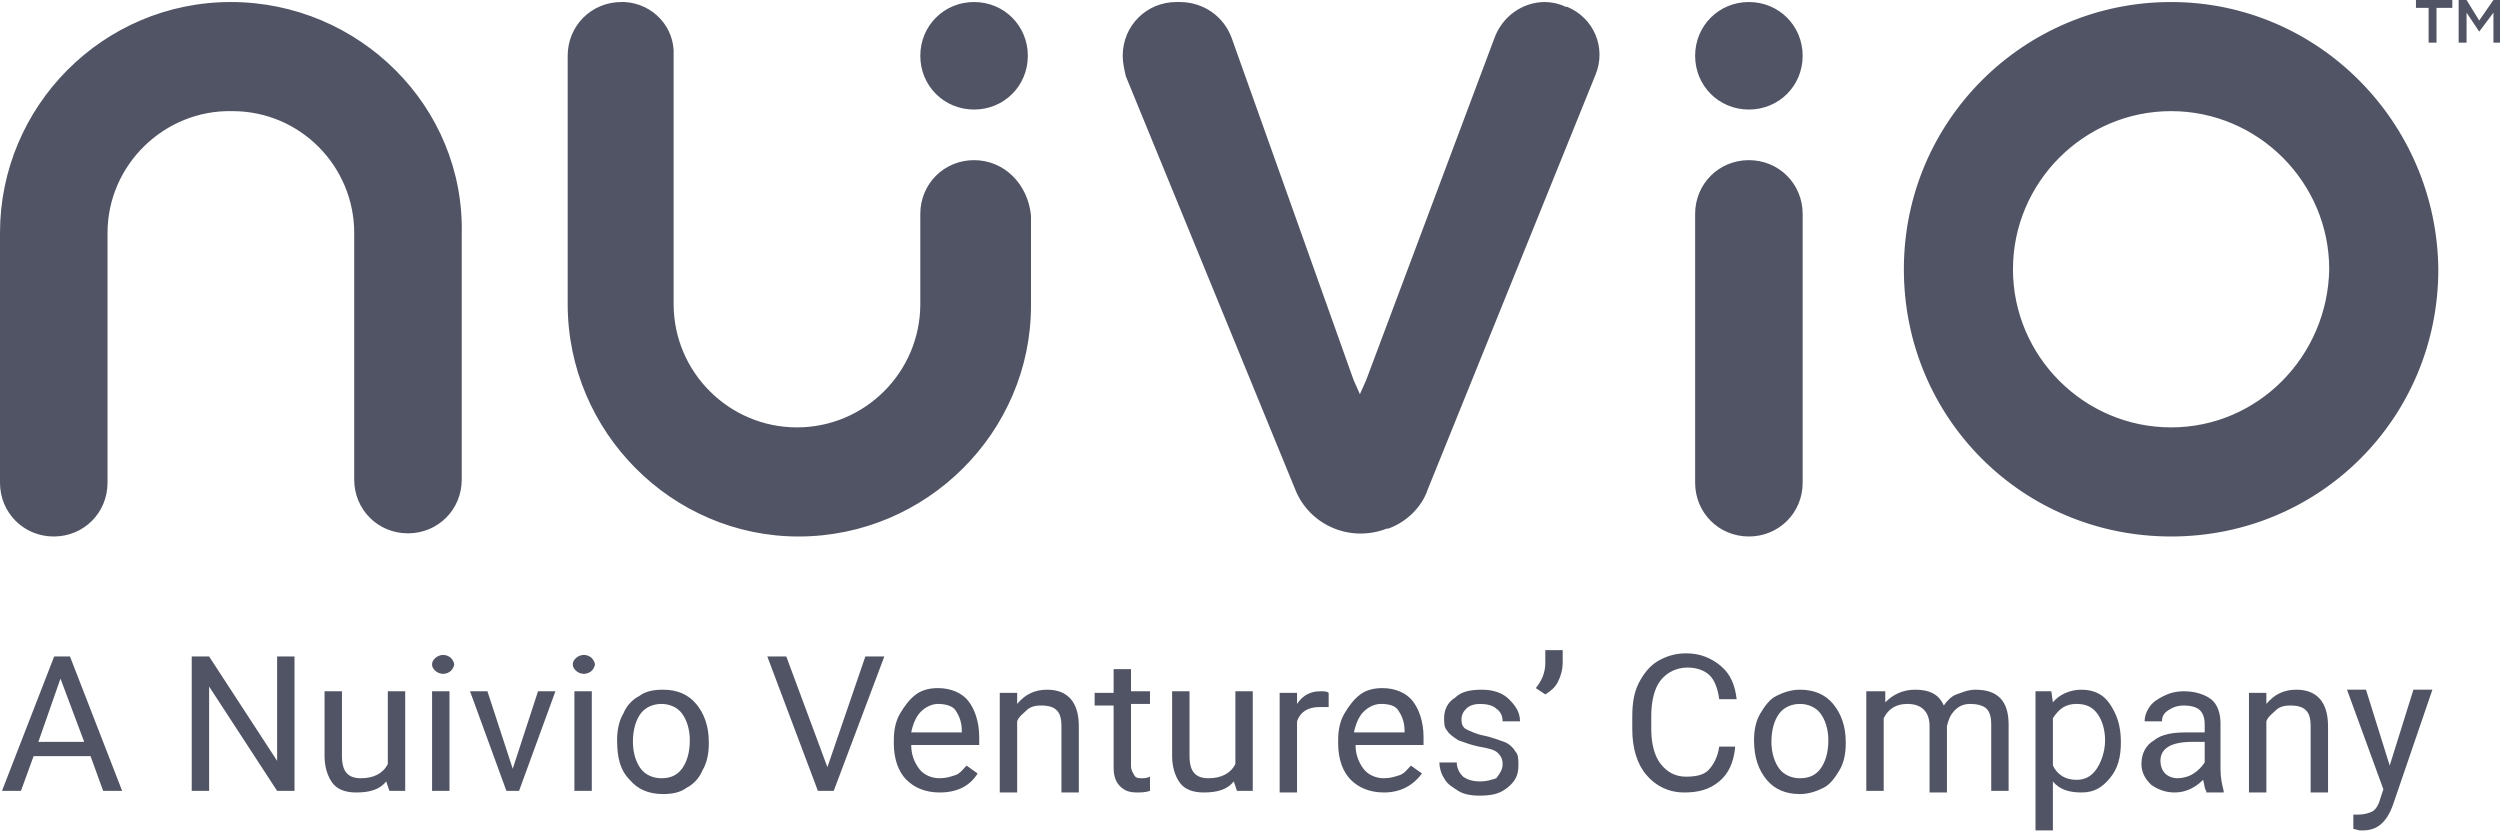
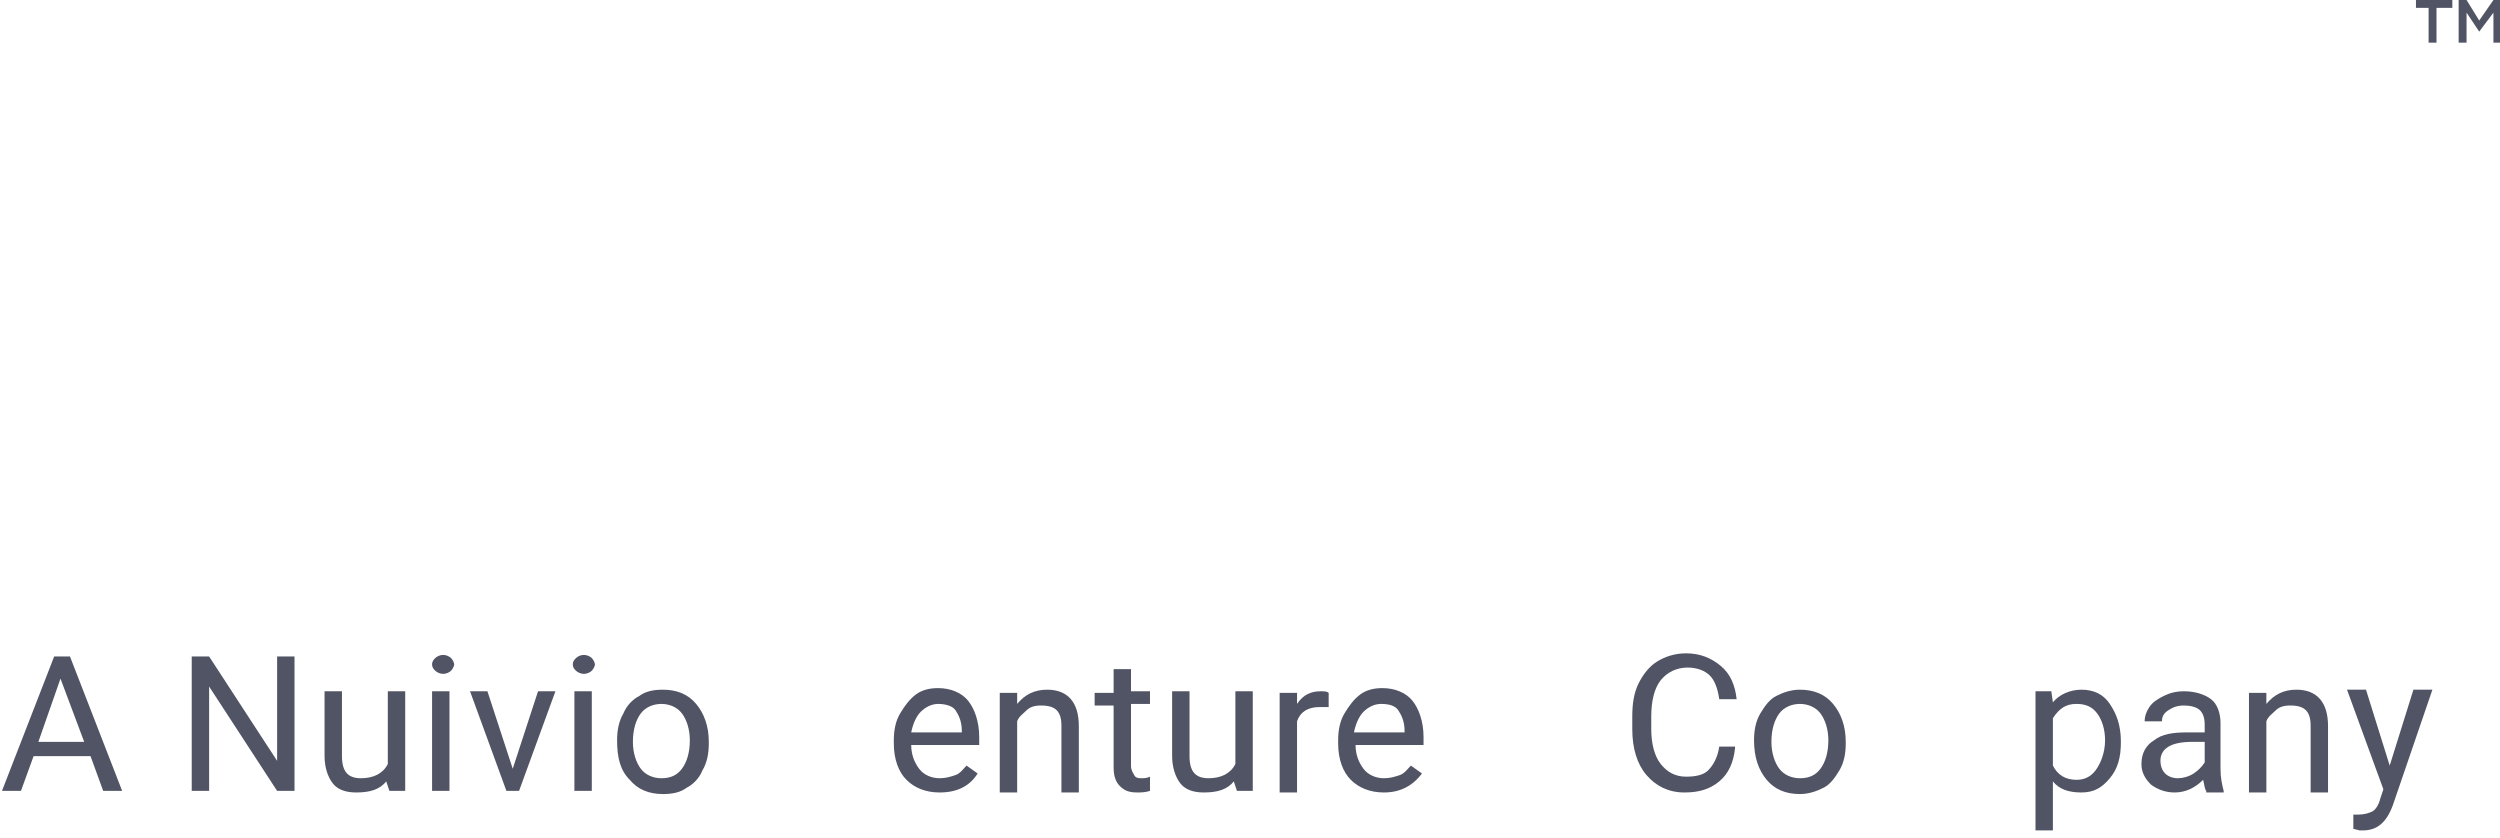
<svg xmlns="http://www.w3.org/2000/svg" id="Layer_1" x="0px" y="0px" viewBox="0 0 158.1 53" style="enable-background:new 0 0 158.1 53;" xml:space="preserve">
  <style type="text/css">	.st0{fill:#515464;}	.st1{enable-background:new    ;}</style>
  <g id="Group_1523" transform="translate(-20311.875 -1411.984)">
    <g id="Group_1521" transform="translate(5261 -2670.55)">
      <g id="Group_479-2" transform="translate(15050.875 4082.662)">
-         <path id="Path_2328" class="st0" d="M110.6,0c-1.9,0-3.4,1.5-3.4,3.4c0,1.9,1.5,3.4,3.4,3.4c1.9,0,3.4-1.5,3.4-3.4l0,0    C114,1.5,112.5,0,110.6,0z M61.6,0c-1.9,0-3.4,1.5-3.4,3.4s1.5,3.4,3.4,3.4S65,5.3,65,3.4c0,0,0,0,0,0l0,0C65,1.5,63.5,0,61.6,0z     M14.6,0C6.5,0,0,6.6,0,14.6c0,0,0,0.1,0,0.1v15.7c0,1.9,1.5,3.4,3.4,3.4s3.4-1.5,3.4-3.4l0,0l0,0V14.6c0-4.3,3.6-7.8,7.9-7.7    c4.3,0,7.7,3.5,7.7,7.7V15l0,0v15.2c0,1.9,1.5,3.4,3.4,3.4s3.4-1.5,3.4-3.4l0,0V14.7C29.4,6.6,22.7,0,14.6,0z M61.6,10    c-1.9,0-3.4,1.5-3.4,3.4v5.7c0,4.3-3.5,7.8-7.8,7.8s-7.8-3.5-7.8-7.8V3.4c0.1-1.8-1.3-3.3-3.1-3.4c-0.1,0-0.1,0-0.2,0    c-1.9,0-3.4,1.5-3.4,3.4l0,0v15.7c0,8.1,6.6,14.7,14.6,14.7c8.1,0,14.7-6.6,14.7-14.6c0,0,0,0,0,0v-5.7C65,11.5,63.5,10,61.6,10z     M97.7,0c-1.4,0-2.7,0.9-3.2,2.3l-8.1,21.6L86,24.8l-0.4-0.9L77.9,2.3C77.4,0.9,76.1,0,74.6,0h-0.2C72.5,0,71,1.5,71,3.4    c0,0.4,0.1,0.9,0.2,1.3l10.7,26.1c0.9,2.3,3.5,3.4,5.8,2.5c0,0,0.1,0,0.1,0c1.1-0.4,2.1-1.3,2.5-2.5l10.6-26.2    c0.7-1.7-0.1-3.6-1.8-4.3c0,0-0.1,0-0.1,0C98.6,0.1,98.1,0,97.7,0z M110.6,10c-1.9,0-3.4,1.5-3.4,3.4v17c0,1.9,1.5,3.4,3.4,3.4    c1.9,0,3.4-1.5,3.4-3.4v-17C114,11.5,112.5,10,110.6,10z M137.3,0c-9.3,0-16.9,7.5-16.9,16.9s7.5,16.9,16.9,16.9    s16.9-7.5,16.9-16.9l0,0l0,0C154.1,7.6,146.6,0,137.3,0z M137.3,26.9c-5.5,0-10-4.5-10-10c0-5.5,4.5-10,10-10s10,4.5,10,10l0,0    C147.2,22.4,142.8,26.9,137.3,26.9z" />
-       </g>
+         </g>
      <g id="Group_480" transform="translate(15203.66 4082.533)">
        <path id="Path_2329" class="st0" d="M1.3,2.7H0.8V0.5H0V0h2.3v0.5h-1V2.7z" />
        <path id="Path_2330" class="st0" d="M4,2L4,2L3.2,0.8v1.9H2.7V0h0.5L4,1.3L4.9,0h0.5v2.7H4.9V0.8L4,2z" />
      </g>
    </g>
    <g class="st1">
      <path class="st0" d="M20317.6,1459.8h-3.6l-0.8,2.2h-1.2l3.3-8.5h1l3.3,8.5h-1.2L20317.6,1459.8z M20314.3,1458.9h2.9l-1.5-4   L20314.3,1458.9z" />
      <path class="st0" d="M20330.5,1462h-1.1l-4.3-6.6v6.6h-1.1v-8.5h1.1l4.3,6.6v-6.6h1.1V1462z" />
      <path class="st0" d="M20336.3,1461.4c-0.4,0.5-1,0.7-1.9,0.7c-0.7,0-1.2-0.2-1.5-0.6s-0.5-1-0.5-1.7v-4.1h1.1v4.1   c0,1,0.4,1.4,1.2,1.4c0.8,0,1.4-0.3,1.7-0.9v-4.6h1.1v6.3h-1L20336.3,1461.4z" />
      <path class="st0" d="M20339.2,1454c0-0.2,0.1-0.3,0.2-0.4s0.3-0.2,0.5-0.2s0.4,0.1,0.5,0.2s0.2,0.3,0.2,0.4s-0.1,0.3-0.2,0.4   s-0.3,0.2-0.5,0.2s-0.4-0.1-0.5-0.2S20339.2,1454.2,20339.2,1454z M20340.3,1462h-1.1v-6.3h1.1V1462z" />
      <path class="st0" d="M20344.3,1460.6l1.6-4.9h1.1l-2.3,6.3h-0.8l-2.3-6.3h1.1L20344.3,1460.6z" />
      <path class="st0" d="M20348.1,1454c0-0.2,0.1-0.3,0.2-0.4s0.3-0.2,0.5-0.2s0.4,0.1,0.5,0.2s0.2,0.3,0.2,0.4s-0.1,0.3-0.2,0.4   s-0.3,0.2-0.5,0.2s-0.4-0.1-0.5-0.2S20348.1,1454.2,20348.1,1454z M20349.3,1462h-1.1v-6.3h1.1V1462z" />
      <path class="st0" d="M20350.9,1458.8c0-0.6,0.1-1.2,0.4-1.7c0.2-0.5,0.6-0.9,1-1.1c0.4-0.3,0.9-0.4,1.5-0.4c0.9,0,1.6,0.3,2.1,0.9   c0.5,0.6,0.8,1.4,0.8,2.4v0.1c0,0.6-0.1,1.2-0.4,1.7c-0.2,0.5-0.6,0.9-1,1.1c-0.4,0.3-0.9,0.4-1.5,0.4c-0.9,0-1.6-0.3-2.1-0.9   C20351.1,1460.7,20350.9,1459.9,20350.9,1458.8L20350.9,1458.8z M20351.9,1458.9c0,0.7,0.2,1.3,0.5,1.7c0.3,0.4,0.8,0.6,1.3,0.6   c0.6,0,1-0.2,1.3-0.6s0.5-1,0.5-1.8c0-0.7-0.2-1.3-0.5-1.7c-0.3-0.4-0.8-0.6-1.3-0.6c-0.5,0-1,0.2-1.3,0.6   S20351.9,1458.1,20351.9,1458.9z" />
-       <path class="st0" d="M20364.2,1460.5l2.4-7h1.2l-3.2,8.5h-1l-3.2-8.5h1.2L20364.2,1460.5z" />
      <path class="st0" d="M20371.3,1462.1c-0.9,0-1.6-0.3-2.1-0.8s-0.8-1.3-0.8-2.3v-0.2c0-0.6,0.1-1.2,0.4-1.7s0.6-0.9,1-1.2   s0.9-0.4,1.4-0.4c0.8,0,1.5,0.3,1.9,0.8s0.7,1.3,0.7,2.3v0.5h-4.3c0,0.6,0.2,1.1,0.5,1.5s0.8,0.6,1.3,0.6c0.4,0,0.7-0.1,1-0.2   s0.5-0.4,0.7-0.6l0.7,0.5C20373.2,1461.7,20372.4,1462.1,20371.3,1462.1z M20371.2,1456.5c-0.4,0-0.8,0.2-1.1,0.5   s-0.5,0.8-0.6,1.3h3.2v-0.1c0-0.6-0.2-1-0.4-1.3S20371.6,1456.5,20371.2,1456.5z" />
      <path class="st0" d="M20376.2,1455.7l0,0.8c0.5-0.6,1.1-0.9,1.9-0.9c1.3,0,2,0.8,2,2.3v4.2h-1.1v-4.2c0-0.5-0.1-0.8-0.3-1   s-0.5-0.3-1-0.3c-0.4,0-0.7,0.1-0.9,0.3s-0.5,0.4-0.6,0.7v4.5h-1.1v-6.3H20376.2z" />
      <path class="st0" d="M20383.4,1454.2v1.5h1.2v0.8h-1.2v3.9c0,0.3,0.1,0.4,0.2,0.6s0.3,0.2,0.5,0.2c0.1,0,0.3,0,0.5-0.1v0.9   c-0.3,0.1-0.6,0.1-0.8,0.1c-0.5,0-0.8-0.1-1.1-0.4s-0.4-0.7-0.4-1.2v-3.9h-1.2v-0.8h1.2v-1.5H20383.4z" />
      <path class="st0" d="M20389.9,1461.4c-0.4,0.5-1,0.7-1.9,0.7c-0.7,0-1.2-0.2-1.5-0.6s-0.5-1-0.5-1.7v-4.1h1.1v4.1   c0,1,0.4,1.4,1.2,1.4c0.8,0,1.4-0.3,1.7-0.9v-4.6h1.1v6.3h-1L20389.9,1461.4z" />
      <path class="st0" d="M20395.8,1456.7c-0.2,0-0.3,0-0.5,0c-0.7,0-1.2,0.3-1.4,0.9v4.5h-1.1v-6.3h1.1l0,0.7c0.4-0.6,0.9-0.8,1.5-0.8   c0.2,0,0.4,0,0.5,0.1V1456.7z" />
      <path class="st0" d="M20399.4,1462.1c-0.9,0-1.6-0.3-2.1-0.8s-0.8-1.3-0.8-2.3v-0.2c0-0.6,0.1-1.2,0.4-1.7s0.6-0.9,1-1.2   s0.9-0.4,1.4-0.4c0.8,0,1.5,0.3,1.9,0.8s0.7,1.3,0.7,2.3v0.5h-4.3c0,0.6,0.2,1.1,0.5,1.5s0.8,0.6,1.3,0.6c0.4,0,0.7-0.1,1-0.2   s0.5-0.4,0.7-0.6l0.7,0.5C20401.2,1461.7,20400.4,1462.1,20399.4,1462.1z M20399.2,1456.5c-0.4,0-0.8,0.2-1.1,0.5   s-0.5,0.8-0.6,1.3h3.2v-0.1c0-0.6-0.2-1-0.4-1.3S20399.7,1456.5,20399.2,1456.5z" />
-       <path class="st0" d="M20406.9,1460.3c0-0.3-0.1-0.5-0.3-0.7c-0.2-0.2-0.6-0.3-1.2-0.4c-0.5-0.1-1-0.3-1.3-0.4   c-0.3-0.2-0.6-0.4-0.7-0.6c-0.2-0.2-0.2-0.5-0.2-0.8c0-0.5,0.2-1,0.7-1.3c0.4-0.4,1-0.5,1.7-0.5c0.7,0,1.3,0.2,1.7,0.6   c0.4,0.4,0.7,0.8,0.7,1.4h-1.1c0-0.3-0.1-0.6-0.4-0.8c-0.2-0.2-0.6-0.3-1-0.3c-0.4,0-0.7,0.1-0.9,0.3s-0.3,0.4-0.3,0.7   c0,0.3,0.1,0.5,0.3,0.6s0.6,0.3,1.1,0.4c0.5,0.1,1,0.3,1.3,0.4s0.6,0.4,0.7,0.6c0.2,0.2,0.2,0.5,0.2,0.9c0,0.6-0.2,1-0.7,1.4   s-1,0.5-1.8,0.5c-0.5,0-1-0.1-1.3-0.3s-0.7-0.4-0.9-0.8c-0.2-0.3-0.3-0.7-0.3-1h1.1c0,0.4,0.2,0.7,0.4,0.9   c0.3,0.2,0.6,0.3,1.1,0.3c0.4,0,0.7-0.1,1-0.2C20406.8,1460.8,20406.9,1460.6,20406.9,1460.3z" />
-       <path class="st0" d="M20409.6,1455.9l-0.6-0.4c0.4-0.5,0.6-1,0.6-1.6v-0.8h1.1v0.8c0,0.4-0.1,0.8-0.3,1.2   S20409.9,1455.7,20409.6,1455.9z" />
      <path class="st0" d="M20421.6,1459.3c-0.1,0.9-0.4,1.6-1,2.1s-1.3,0.7-2.2,0.7c-1,0-1.8-0.4-2.4-1.1s-0.9-1.7-0.9-2.9v-0.8   c0-0.8,0.1-1.5,0.4-2.1s0.7-1.1,1.2-1.4s1.1-0.5,1.8-0.5c0.9,0,1.6,0.3,2.2,0.8s0.9,1.2,1,2.1h-1.1c-0.1-0.7-0.3-1.2-0.6-1.5   s-0.8-0.5-1.4-0.5c-0.7,0-1.3,0.3-1.7,0.8c-0.4,0.5-0.6,1.3-0.6,2.3v0.8c0,0.9,0.2,1.7,0.6,2.2c0.4,0.5,0.9,0.8,1.6,0.8   c0.6,0,1.1-0.1,1.4-0.4s0.6-0.8,0.7-1.5H20421.6z" />
      <path class="st0" d="M20422.8,1458.8c0-0.6,0.1-1.2,0.4-1.7s0.6-0.9,1-1.1s0.9-0.4,1.5-0.4c0.9,0,1.6,0.3,2.1,0.9s0.8,1.4,0.8,2.4   v0.1c0,0.6-0.1,1.2-0.4,1.7s-0.6,0.9-1,1.1s-0.9,0.4-1.5,0.4c-0.9,0-1.6-0.3-2.1-0.9S20422.8,1459.9,20422.8,1458.8   L20422.8,1458.8z M20423.9,1458.9c0,0.7,0.2,1.3,0.5,1.7s0.8,0.6,1.3,0.6c0.6,0,1-0.2,1.3-0.6s0.5-1,0.5-1.8   c0-0.7-0.2-1.3-0.5-1.7s-0.8-0.6-1.3-0.6c-0.5,0-1,0.2-1.3,0.6S20423.9,1458.1,20423.9,1458.9z" />
-       <path class="st0" d="M20431.1,1455.7l0,0.7c0.5-0.5,1.1-0.8,1.9-0.8c0.9,0,1.5,0.3,1.8,1c0.2-0.3,0.5-0.6,0.8-0.7s0.7-0.3,1.2-0.3   c1.4,0,2.1,0.7,2.1,2.2v4.2h-1.1v-4.2c0-0.5-0.1-0.8-0.3-1s-0.6-0.3-1-0.3c-0.4,0-0.7,0.1-1,0.4s-0.4,0.6-0.5,1v4.2h-1.1v-4.2   c0-0.9-0.5-1.4-1.4-1.4c-0.7,0-1.2,0.3-1.5,0.9v4.6h-1.1v-6.3H20431.1z" />
      <path class="st0" d="M20446,1458.9c0,1-0.2,1.7-0.7,2.3s-1,0.9-1.8,0.9c-0.8,0-1.4-0.2-1.8-0.7v3.1h-1.1v-8.8h1l0.1,0.7   c0.4-0.5,1.1-0.8,1.8-0.8c0.8,0,1.4,0.3,1.8,0.9S20446,1457.8,20446,1458.9L20446,1458.9z M20445,1458.8c0-0.7-0.2-1.3-0.5-1.7   s-0.7-0.6-1.3-0.6c-0.7,0-1.1,0.3-1.5,0.9v3c0.3,0.6,0.8,0.9,1.5,0.9c0.5,0,0.9-0.2,1.2-0.6S20445,1459.6,20445,1458.8z" />
      <path class="st0" d="M20451.4,1462c-0.1-0.1-0.1-0.3-0.2-0.7c-0.5,0.5-1.1,0.8-1.8,0.8c-0.6,0-1.1-0.2-1.5-0.5   c-0.4-0.4-0.6-0.8-0.6-1.3c0-0.7,0.3-1.2,0.8-1.5c0.5-0.4,1.2-0.5,2.1-0.5h1.1v-0.5c0-0.4-0.1-0.7-0.3-0.9s-0.6-0.3-1-0.3   c-0.4,0-0.7,0.1-1,0.3s-0.4,0.4-0.4,0.7h-1.1c0-0.3,0.1-0.6,0.3-0.9c0.2-0.3,0.5-0.5,0.9-0.7c0.4-0.2,0.8-0.3,1.3-0.3   c0.7,0,1.3,0.2,1.7,0.5s0.6,0.9,0.6,1.5v2.9c0,0.6,0.1,1,0.2,1.4v0.1H20451.4z M20449.6,1461.2c0.3,0,0.7-0.1,1-0.3   s0.5-0.4,0.7-0.7v-1.3h-0.8c-1.3,0-2,0.4-2,1.2c0,0.3,0.1,0.6,0.3,0.8S20449.3,1461.2,20449.6,1461.2z" />
      <path class="st0" d="M20455.2,1455.7l0,0.8c0.5-0.6,1.1-0.9,1.9-0.9c1.3,0,2,0.8,2,2.3v4.2h-1.1v-4.2c0-0.5-0.1-0.8-0.3-1   s-0.5-0.3-1-0.3c-0.4,0-0.7,0.1-0.9,0.3s-0.5,0.4-0.6,0.7v4.5h-1.1v-6.3H20455.2z" />
      <path class="st0" d="M20463,1460.4l1.5-4.8h1.2l-2.5,7.3c-0.4,1.1-1,1.6-1.9,1.6l-0.2,0l-0.4-0.1v-0.9l0.3,0   c0.4,0,0.7-0.1,0.9-0.2c0.2-0.1,0.4-0.4,0.5-0.8l0.2-0.6l-2.3-6.3h1.2L20463,1460.4z" />
    </g>
  </g>
</svg>